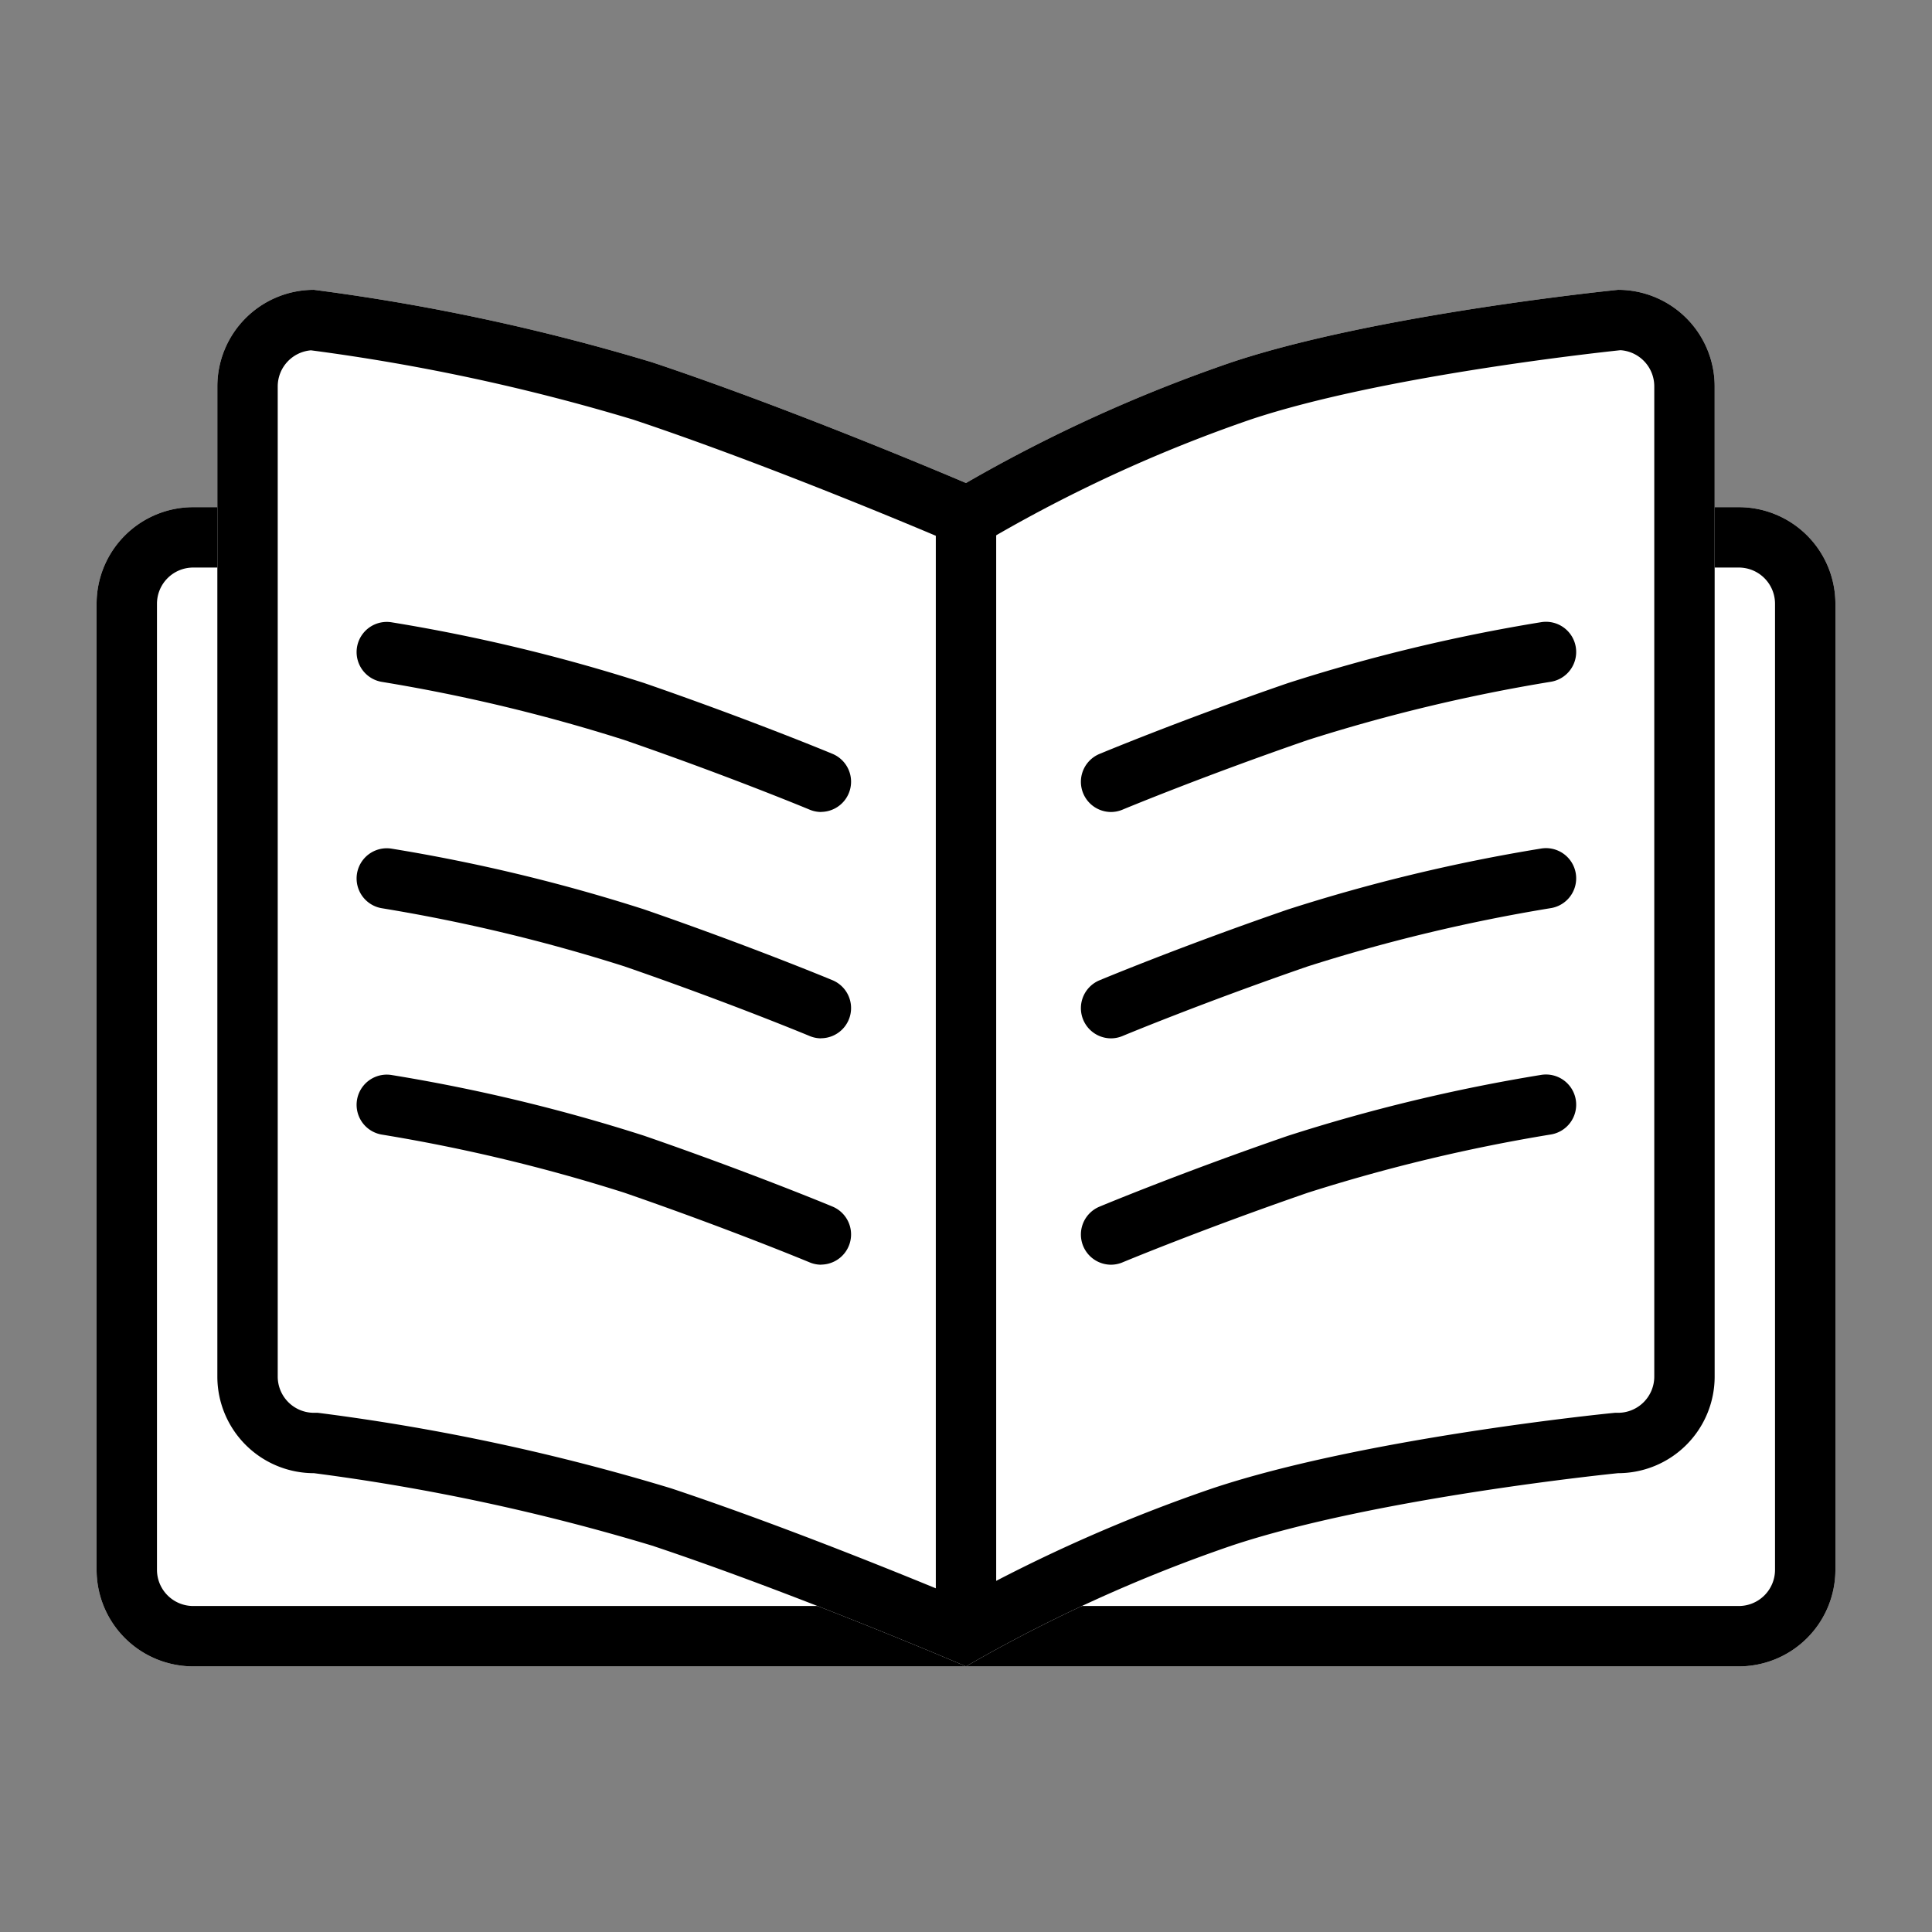
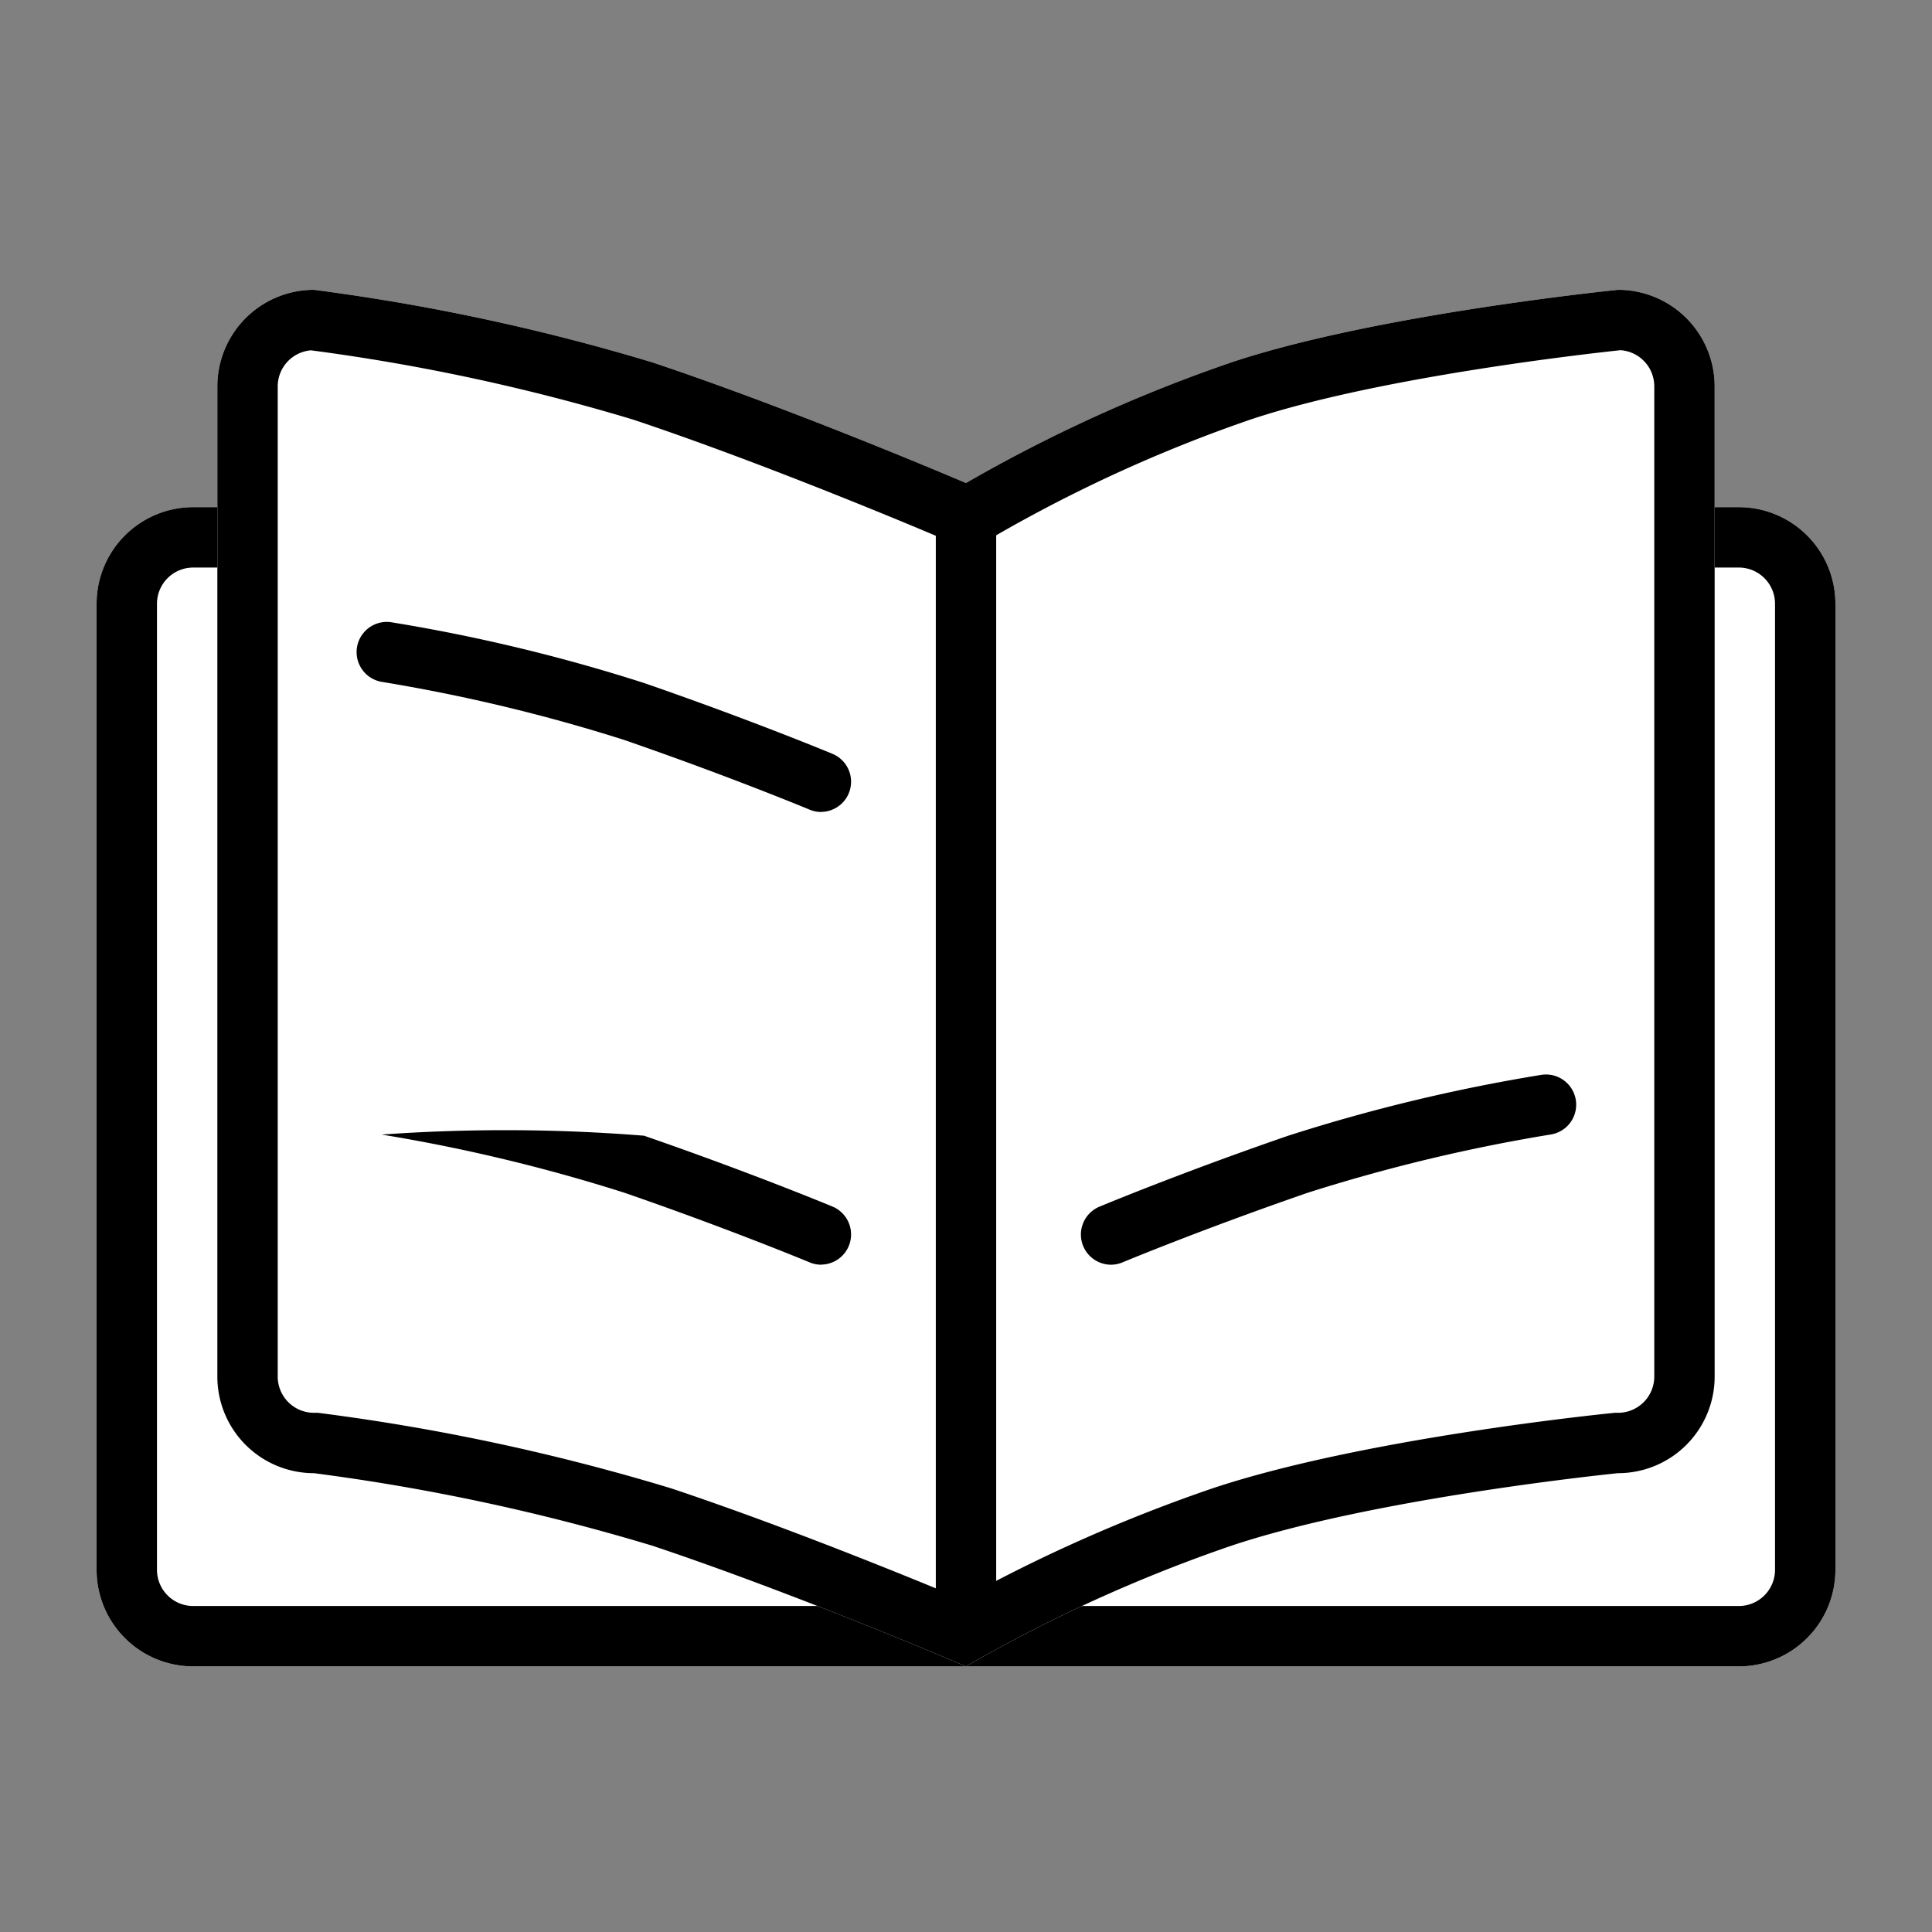
<svg xmlns="http://www.w3.org/2000/svg" width="80" height="80" viewBox="0 0 80 80">
  <rect x="0" y="0" width="80" height="80" fill="#808080" stroke="none" />
  <g id="icon_reports" transform="translate(-184 -6976.04)">
    <rect id="Rectangle_8402" data-name="Rectangle 8402" width="80" height="80" transform="translate(184 6976.04)" fill="none" />
    <g id="Group_15946" data-name="Group 15946" transform="translate(-6 -178.104)">
      <path id="Path_14111" data-name="Path 14111" d="M4,0H68a4,4,0,0,1,4,4V44a4,4,0,0,1-4,4H4a4,4,0,0,1-4-4V4A4,4,0,0,1,4,0Z" transform="translate(194 7175.145)" fill="#fff" />
      <path id="Path_14111_-_Outline" data-name="Path 14111 - Outline" d="M4,2.5A1.5,1.5,0,0,0,2.5,4V44A1.5,1.5,0,0,0,4,45.5H68A1.5,1.5,0,0,0,69.5,44V4A1.5,1.5,0,0,0,68,2.5H4M4,0H68a4,4,0,0,1,4,4V44a4,4,0,0,1-4,4H4a4,4,0,0,1-4-4V4A4,4,0,0,1,4,0Z" transform="translate(194 7175.145)" />
      <path id="Path_14110" data-name="Path 14110" d="M1-16a87.394,87.394,0,0,1,14,3c6,2,13,5,13,5a62.47,62.47,0,0,1,11-5c6-2,16-3,16-3a4,4,0,0,1,4,4V29a4,4,0,0,1-4,4s-10,1-16,3a62.47,62.47,0,0,0-11,5s-7-3-13-5A87.394,87.394,0,0,0,1,33a4,4,0,0,1-4-4V-12A4,4,0,0,1,1-16Z" transform="translate(202 7182.145)" fill="#fff" />
      <path id="Path_14110_-_Outline" data-name="Path 14110 - Outline" d="M55.1-13.5c-1.253.133-10.026,1.108-15.308,2.868a60.5,60.5,0,0,0-10.5,4.772l-1.1.658-1.175-.5c-.069-.03-6.972-2.982-12.806-4.926A84.186,84.186,0,0,0,.876-13.495,1.5,1.5,0,0,0-.5-12V29A1.5,1.5,0,0,0,1,30.5h.156l.154.019a88.947,88.947,0,0,1,14.48,3.109c4.646,1.549,9.794,3.65,12.044,4.589a65.111,65.111,0,0,1,10.374-4.589c6.193-2.064,16.122-3.074,16.542-3.116l.124-.012H55A1.5,1.5,0,0,0,56.5,29V-12a1.5,1.5,0,0,0-1.4-1.5M1-16a87.394,87.394,0,0,1,14,3c6,2,13,5,13,5a62.47,62.47,0,0,1,11-5c6-2,16-3,16-3a4,4,0,0,1,4,4V29a4,4,0,0,1-4,4s-10,1-16,3a62.47,62.47,0,0,0-11,5s-7-3-13-5A87.394,87.394,0,0,0,1,33a4,4,0,0,1-4-4V-12A4,4,0,0,1,1-16Z" transform="translate(202 7182.145)" />
      <rect id="Rectangle_8402-2" data-name="Rectangle 8402" width="2.5" height="47" transform="translate(228.75 7175.145)" />
      <g id="Group_15947" data-name="Group 15947" transform="translate(-0.058 7.674)">
-         <path id="Path_14117" data-name="Path 14117" d="M20.557,6.771a1.246,1.246,0,0,1-.481-.1c-.032-.013-3.283-1.367-7.668-2.882A71.011,71.011,0,0,0,2.362,1.382a1.25,1.25,0,0,1,.391-2.469A72.2,72.2,0,0,1,13.225,1.429c4.464,1.543,7.781,2.924,7.814,2.938a1.25,1.25,0,0,1-.482,2.4Z" transform="translate(203.5 7192.068)" />
-         <path id="Path_14116" data-name="Path 14116" d="M20.557,6.771a1.246,1.246,0,0,1-.481-.1c-.032-.013-3.283-1.367-7.668-2.882A71.011,71.011,0,0,0,2.362,1.382a1.25,1.25,0,0,1,.391-2.469A72.2,72.2,0,0,1,13.225,1.429c4.464,1.543,7.781,2.924,7.814,2.938a1.25,1.25,0,0,1-.482,2.4Z" transform="translate(203.5 7182.695)" />
+         <path id="Path_14117" data-name="Path 14117" d="M20.557,6.771a1.246,1.246,0,0,1-.481-.1c-.032-.013-3.283-1.367-7.668-2.882A71.011,71.011,0,0,0,2.362,1.382A72.2,72.2,0,0,1,13.225,1.429c4.464,1.543,7.781,2.924,7.814,2.938a1.25,1.25,0,0,1-.482,2.4Z" transform="translate(203.5 7192.068)" />
        <path id="Path_14115" data-name="Path 14115" d="M20.557,6.771a1.246,1.246,0,0,1-.481-.1c-.032-.013-3.283-1.367-7.668-2.882A71.011,71.011,0,0,0,2.362,1.382a1.25,1.25,0,0,1,.391-2.469A72.2,72.2,0,0,1,13.225,1.429c4.464,1.543,7.781,2.924,7.814,2.938a1.25,1.25,0,0,1-.482,2.4Z" transform="translate(203.5 7173.322)" />
      </g>
      <g id="Group_15949" data-name="Group 15949" transform="translate(236 7.674)">
        <path id="Path_14117-2" data-name="Path 14117" d="M2.558,6.771a1.25,1.25,0,0,1-.482-2.4c.033-.014,3.35-1.4,7.814-2.938A72.2,72.2,0,0,1,20.362-1.087a1.25,1.25,0,1,1,.391,2.469,71,71,0,0,0-10.046,2.41C6.322,5.307,3.072,6.66,3.039,6.674A1.247,1.247,0,0,1,2.558,6.771Z" transform="translate(-2.558 7192.068)" />
-         <path id="Path_14116-2" data-name="Path 14116" d="M2.558,6.771a1.25,1.25,0,0,1-.482-2.4c.033-.014,3.35-1.4,7.814-2.938A72.2,72.2,0,0,1,20.362-1.087a1.25,1.25,0,1,1,.391,2.469,71,71,0,0,0-10.046,2.41C6.322,5.307,3.072,6.66,3.039,6.674A1.247,1.247,0,0,1,2.558,6.771Z" transform="translate(-2.558 7182.695)" />
-         <path id="Path_14115-2" data-name="Path 14115" d="M2.558,6.771a1.25,1.25,0,0,1-.482-2.4c.033-.014,3.35-1.4,7.814-2.938A72.2,72.2,0,0,1,20.362-1.087a1.25,1.25,0,1,1,.391,2.469,71,71,0,0,0-10.046,2.41C6.322,5.307,3.072,6.66,3.039,6.674A1.247,1.247,0,0,1,2.558,6.771Z" transform="translate(-2.558 7173.322)" />
      </g>
    </g>
  </g>
</svg>